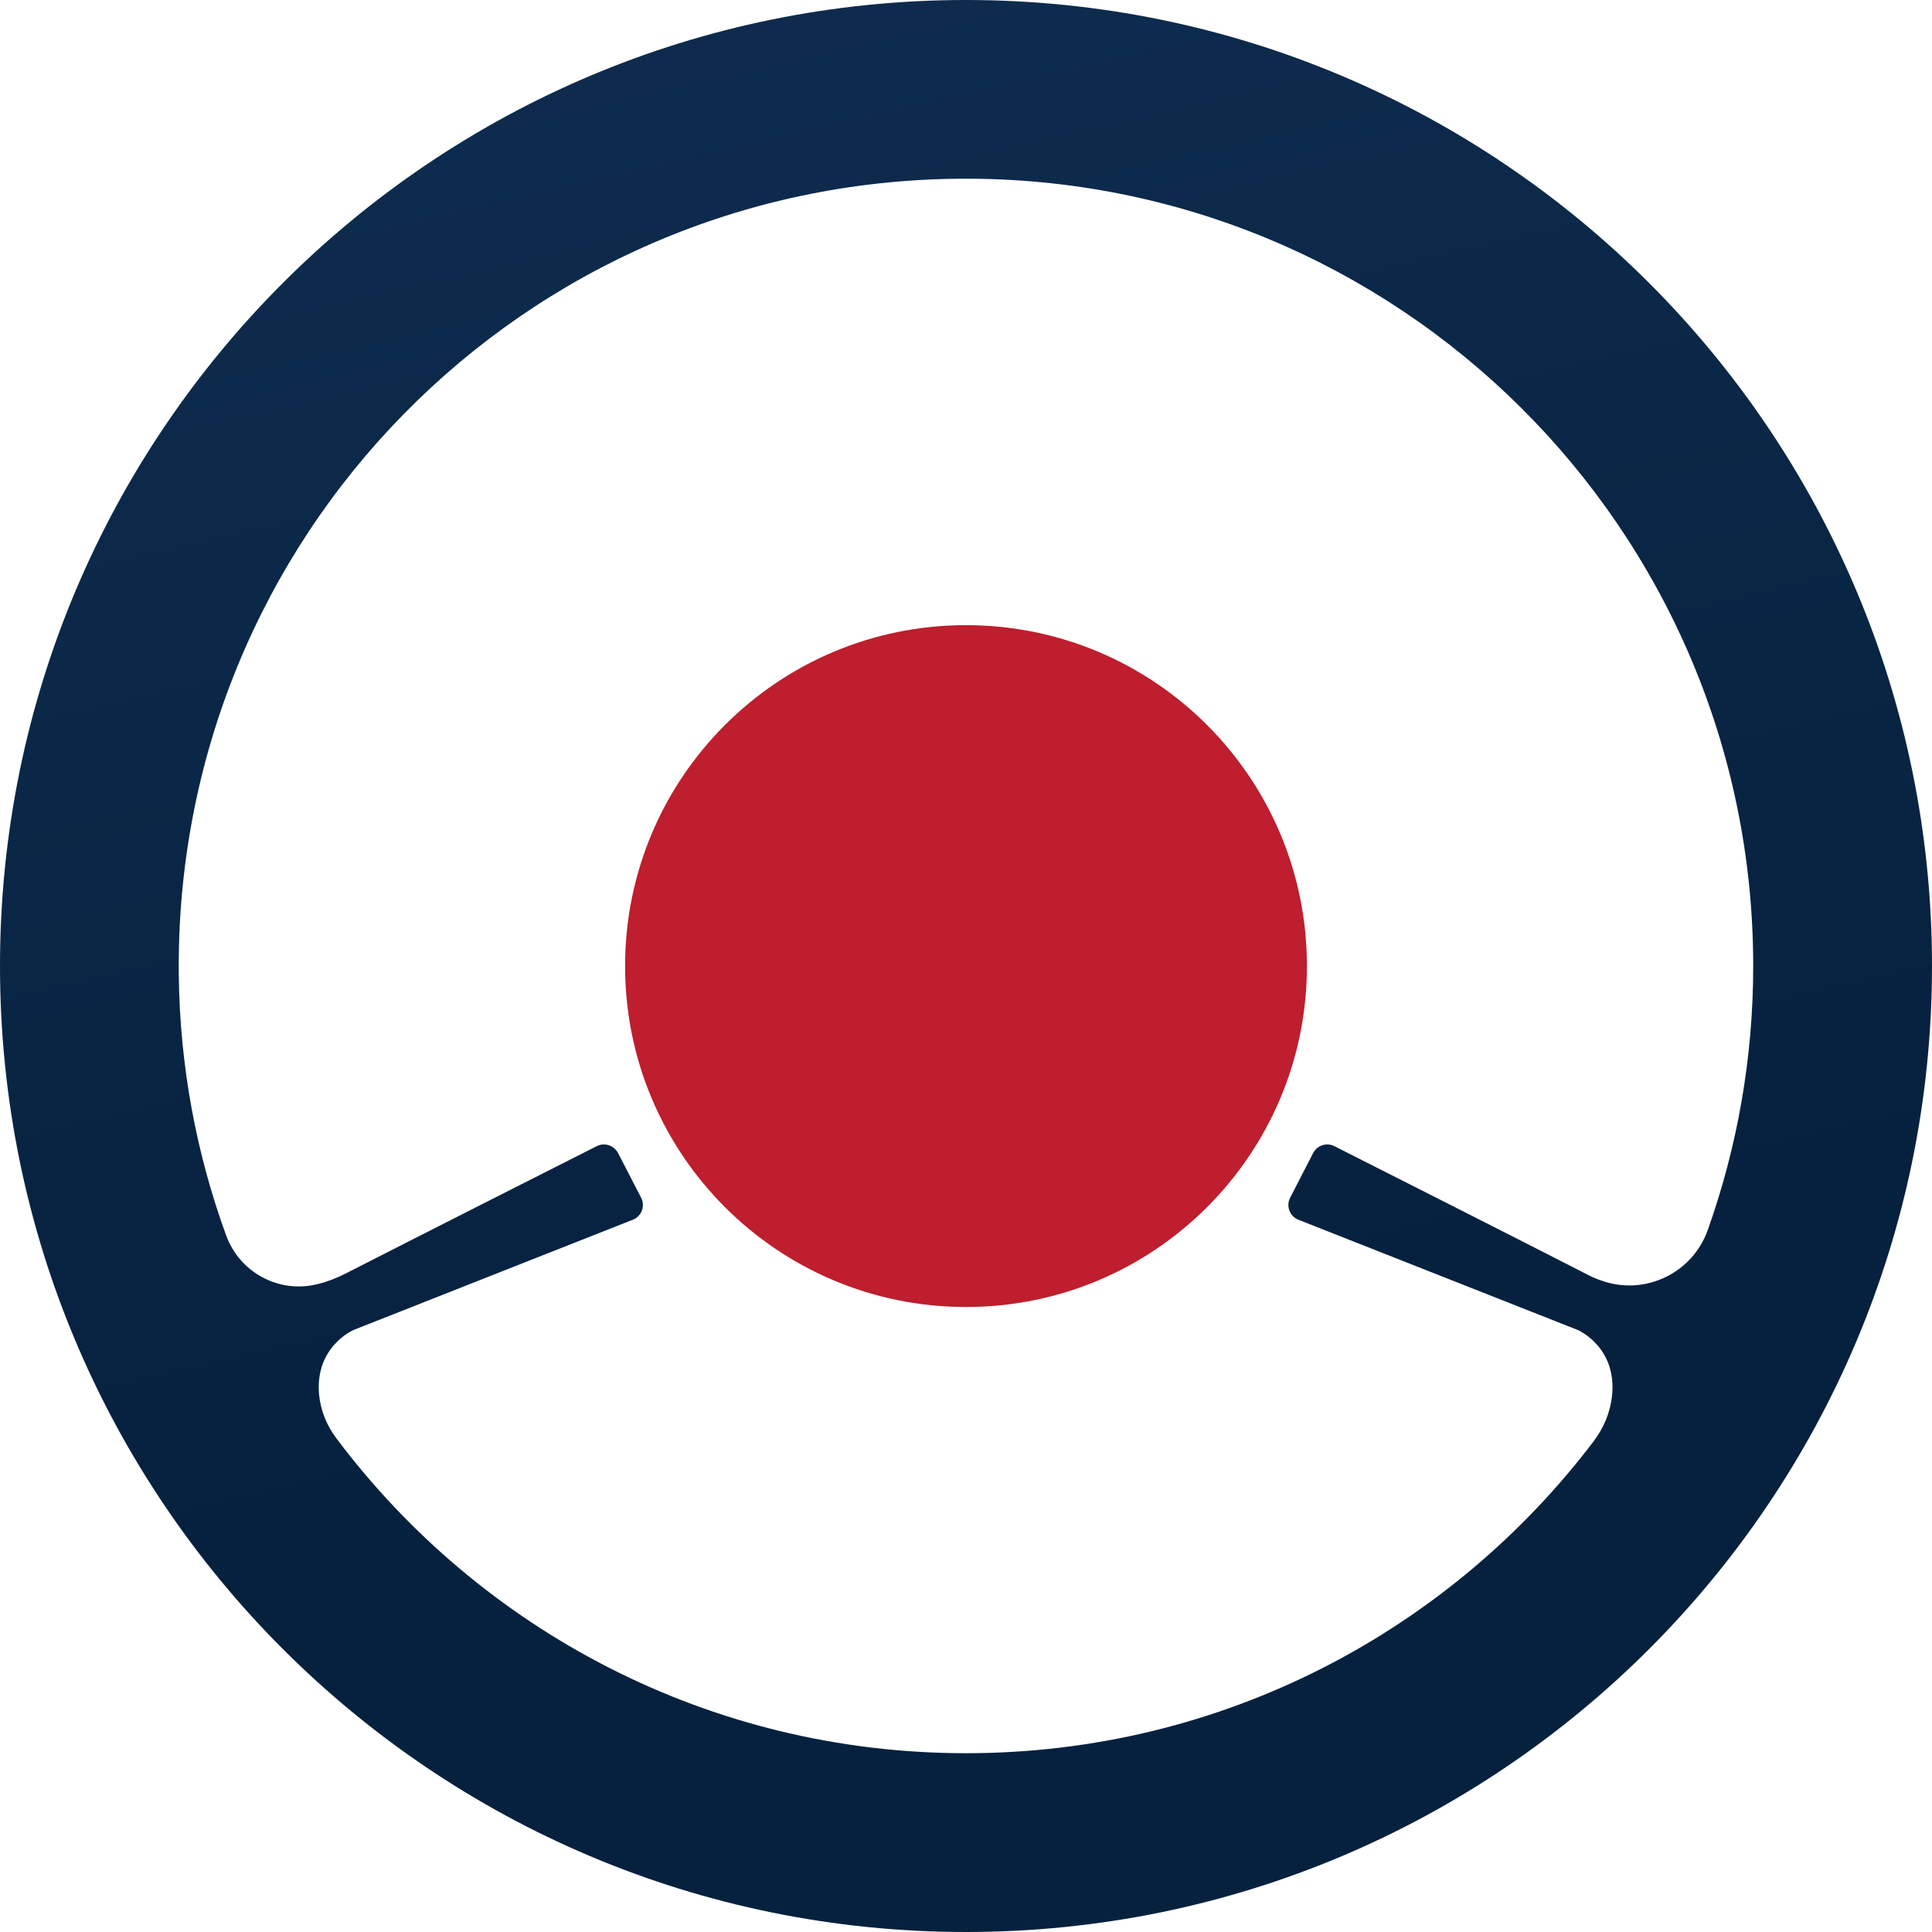
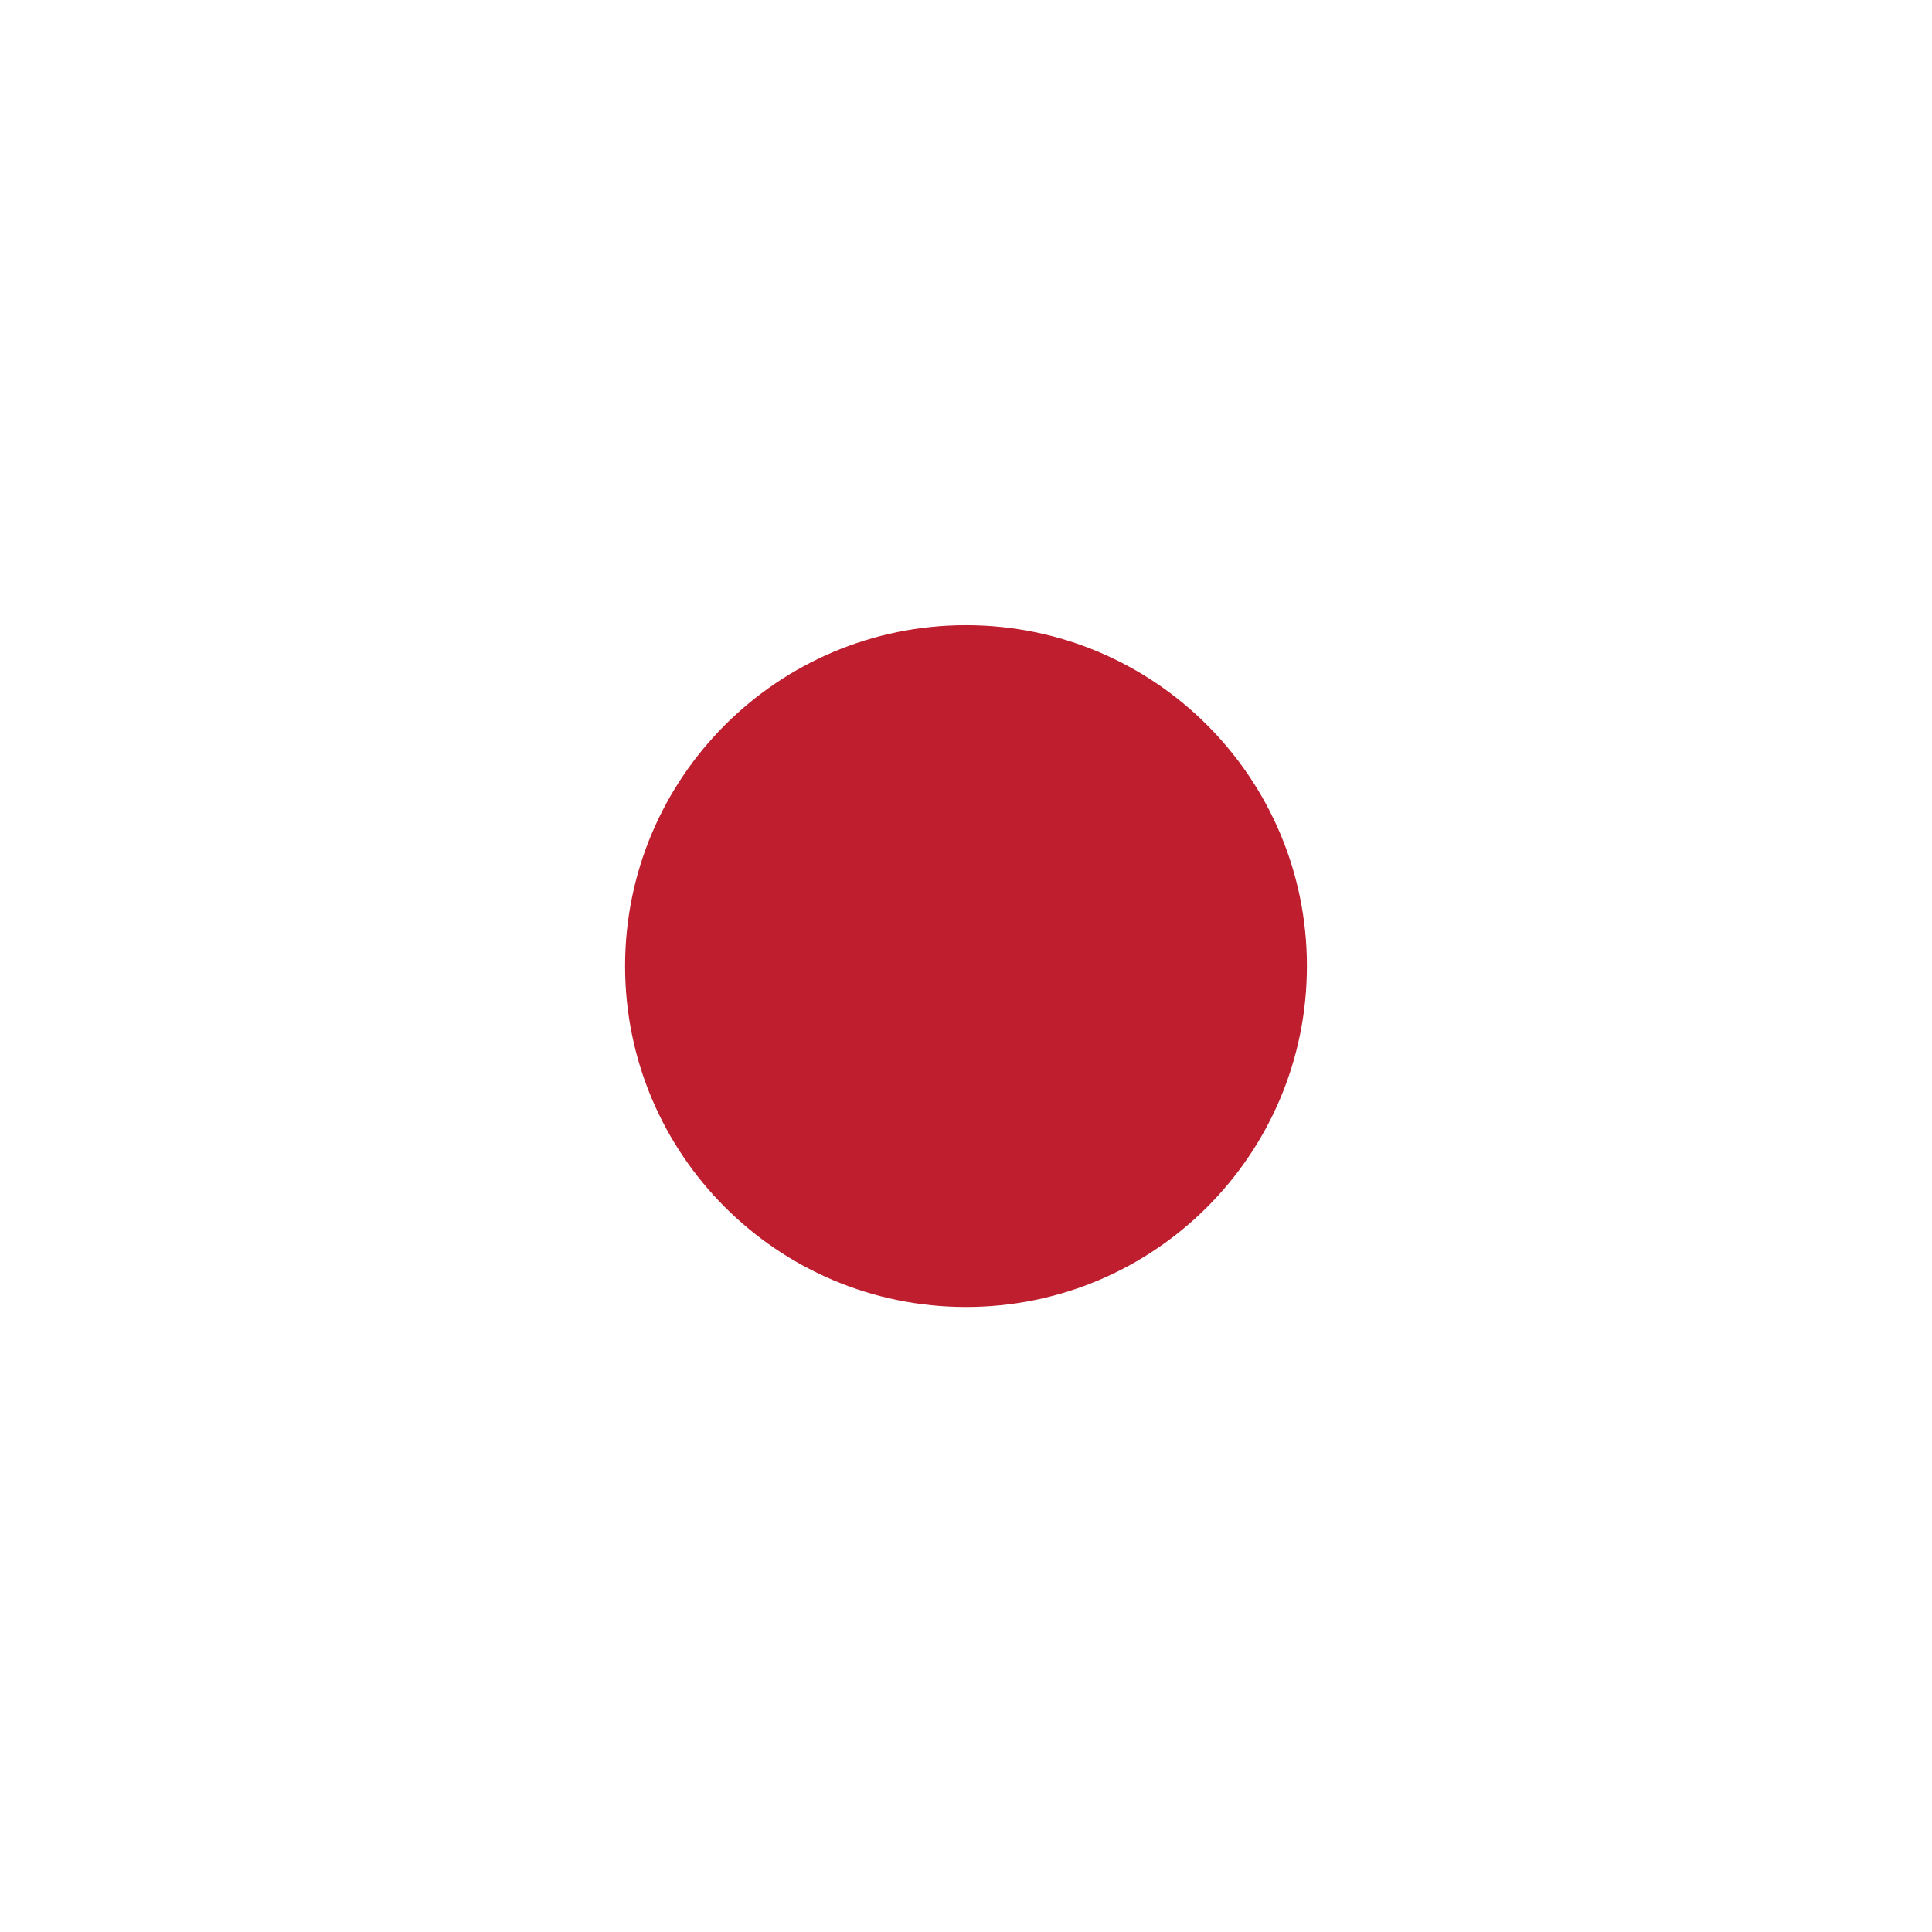
<svg xmlns="http://www.w3.org/2000/svg" width="24" height="24" viewBox="0 0 24 24" fill="none">
  <path d="M12 16.236C14.339 16.236 16.235 14.34 16.235 12.001C16.235 9.662 14.339 7.766 12 7.766C9.661 7.766 7.765 9.662 7.765 12.001C7.765 14.34 9.661 16.236 12 16.236Z" fill="#BE1E2D" />
-   <path d="M12 0C5.372 0 0 5.372 0 12C0 18.628 5.372 24 12 24C18.628 24 24 18.628 24 12C24 5.372 18.627 0 12 0ZM19.919 15.917C19.913 15.915 19.906 15.912 19.9 15.91C19.837 15.89 19.777 15.863 19.719 15.833C18.904 15.415 17.138 14.522 16.576 14.238C16.48 14.189 16.362 14.228 16.312 14.324L16.027 14.878C15.973 14.982 16.021 15.11 16.129 15.152L19.598 16.521C19.598 16.521 20.091 16.73 20.025 17.342C20.003 17.547 19.921 17.74 19.797 17.904C18.011 20.258 15.184 21.779 12.001 21.779C8.802 21.779 5.963 20.243 4.179 17.868C4.059 17.709 3.981 17.519 3.963 17.318C3.913 16.725 4.393 16.521 4.393 16.521L7.861 15.152C7.97 15.11 8.018 14.982 7.964 14.878L7.678 14.324C7.628 14.228 7.51 14.189 7.413 14.238C6.858 14.518 5.127 15.394 4.3 15.817C4.19 15.873 4.074 15.92 3.954 15.95C3.948 15.952 3.942 15.953 3.935 15.954C3.46 16.069 2.976 15.805 2.809 15.346C2.44 14.334 2.233 13.244 2.221 12.108C2.162 6.679 6.498 2.26 11.927 2.22C17.361 2.181 21.779 6.575 21.779 11.999C21.779 13.151 21.579 14.255 21.214 15.281C21.026 15.809 20.451 16.091 19.919 15.917Z" fill="url(#paint0_linear_7133_51371)" />
  <defs>
    <linearGradient id="paint0_linear_7133_51371" x1="8.675" y1="-2.351" x2="13.171" y2="17.054" gradientUnits="userSpaceOnUse">
      <stop stop-color="#0F2D50" />
      <stop offset="1" stop-color="#06213E" />
    </linearGradient>
  </defs>
</svg>